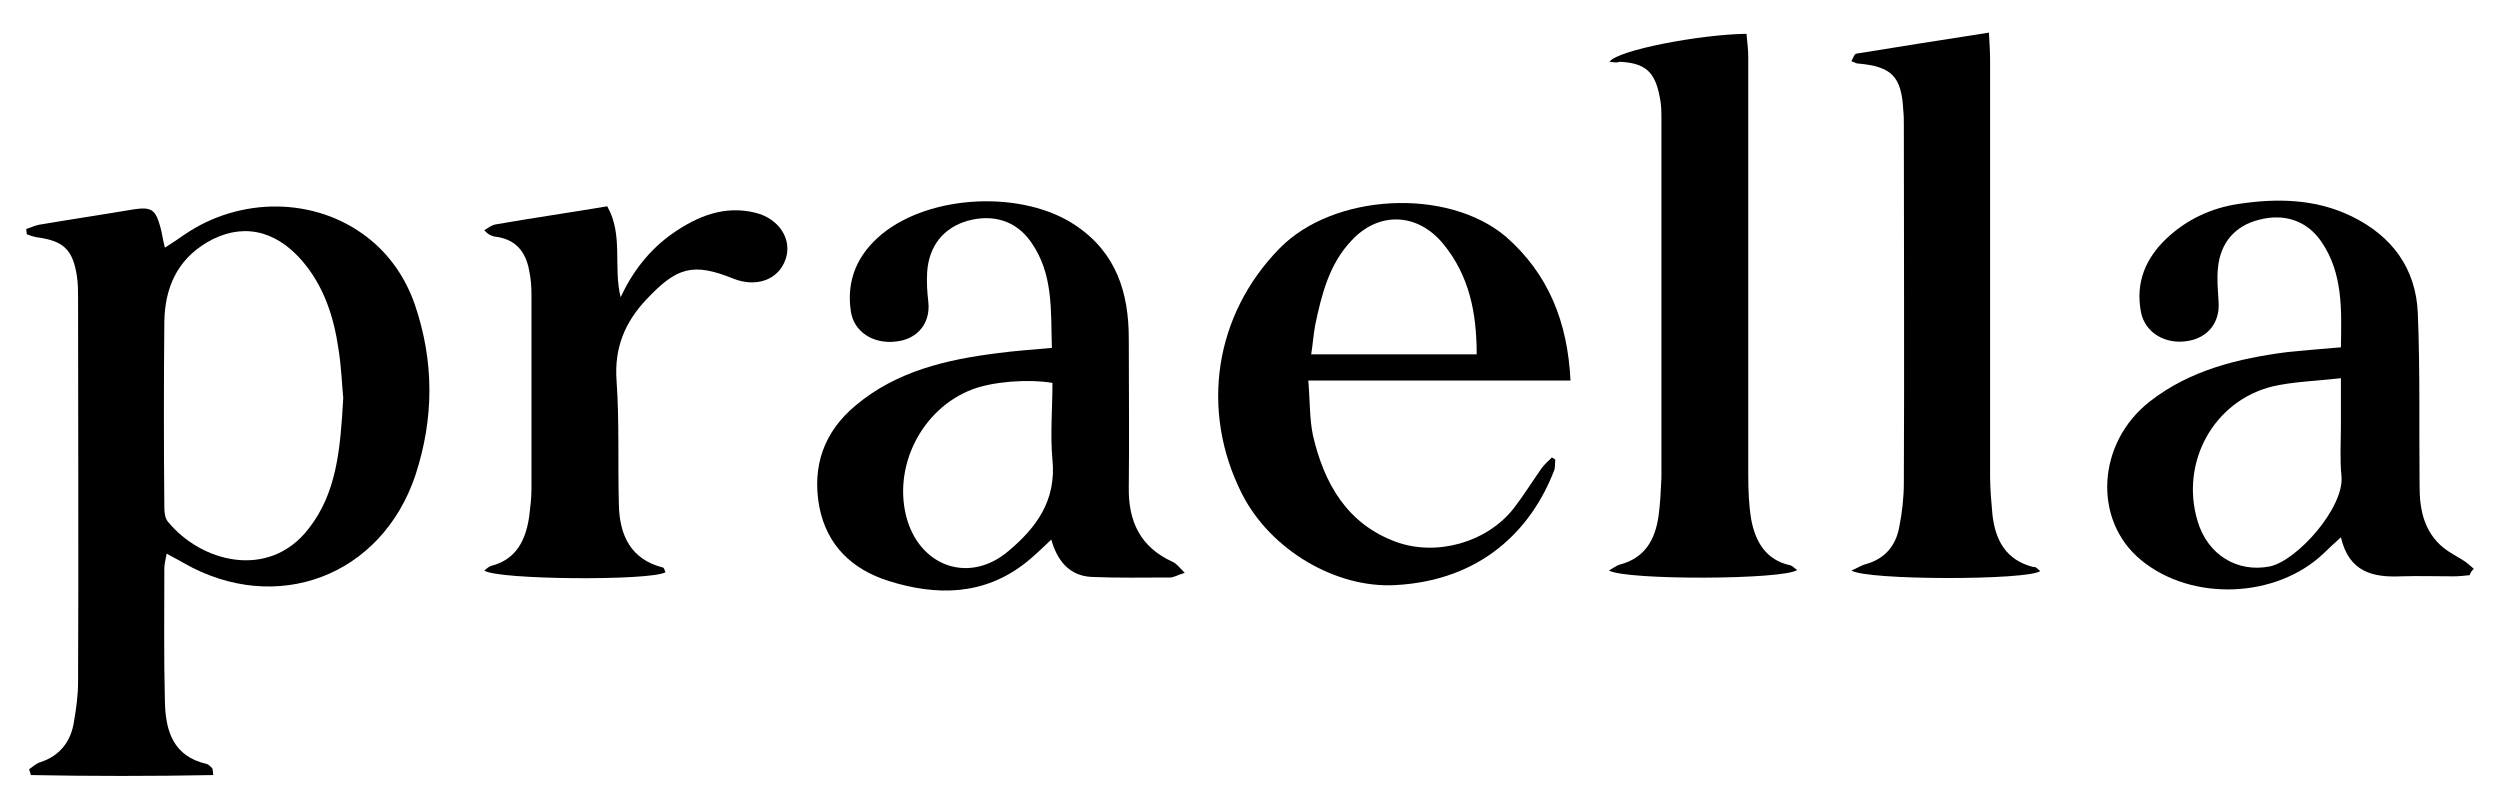
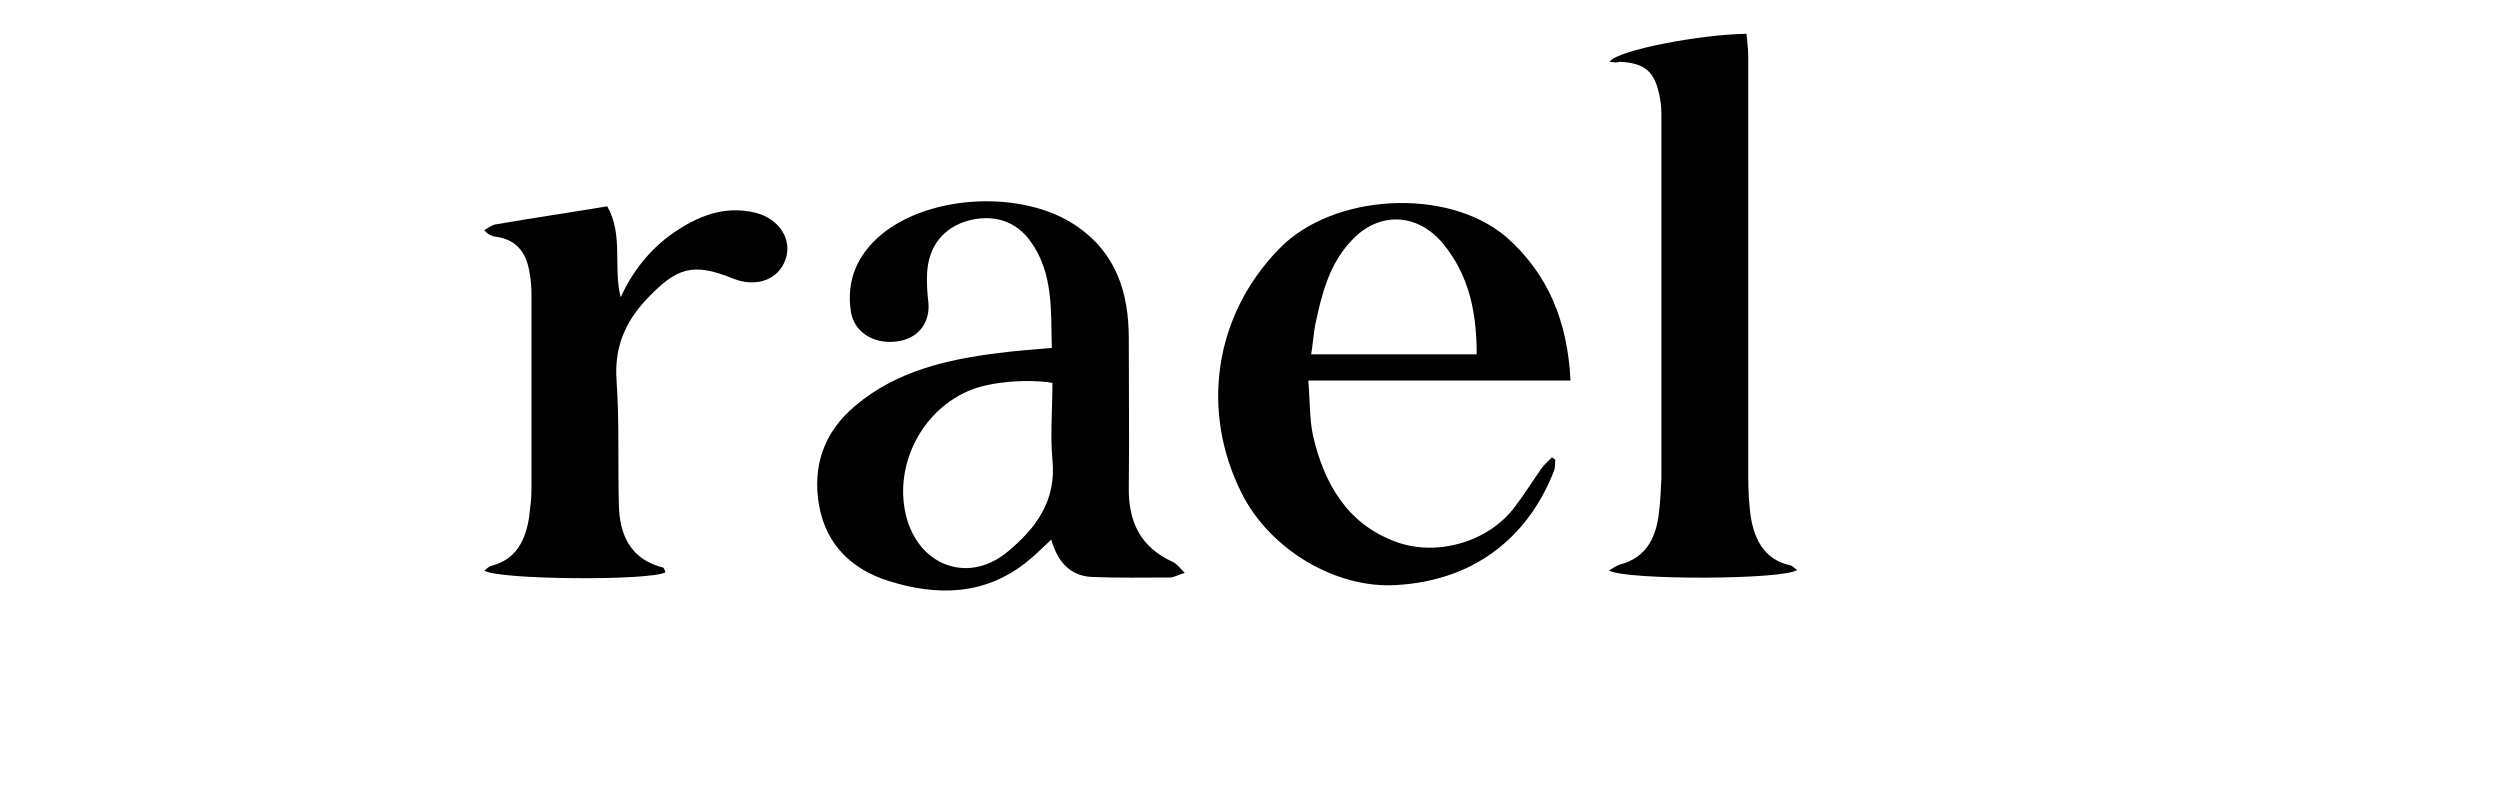
<svg xmlns="http://www.w3.org/2000/svg" id="Layer_1" x="0px" y="0px" viewBox="0 0 429 138" style="enable-background:new 0 0 429 138;" xml:space="preserve">
  <g>
-     <path d="M4.5,39.3c0.9-0.3,1.7-0.7,2.6-0.8c5.3-0.9,10.7-1.7,16-2.6c2.9-0.4,3.6,0.1,4.4,3c0.3,1,0.4,2.1,0.8,3.6   c1.4-0.9,2.3-1.5,3.3-2.2c9.6-6.6,22.5-6.5,31.4,0.4c3.9,3,6.6,7,8.2,11.6c3.3,9.7,3.3,19.4,0.1,29.2   c-5.8,17.4-23.9,24.2-39.8,15.1c-0.8-0.5-1.7-0.9-2.9-1.6c-0.2,1.1-0.4,1.8-0.4,2.6c0,7.6-0.1,15.2,0.1,22.8   c0.1,5,1.4,9.4,7.2,10.7c0.3,0.1,0.6,0.4,0.9,0.7c0.1,0.1,0.1,0.4,0.2,1.2c-10.5,0.2-20.9,0.2-31.3,0c-0.1-0.3-0.2-0.7-0.3-1   c0.6-0.4,1.2-1,1.9-1.2c3.4-1.1,5.3-3.6,5.8-7c0.4-2.3,0.7-4.6,0.7-6.8c0.1-21.9,0-43.8,0-65.7c0-1.3,0-2.6-0.2-3.9   c-0.7-4.6-2.3-6.1-7-6.7c-0.5-0.1-1.1-0.3-1.6-0.5C4.6,39.9,4.5,39.6,4.5,39.3z M58.9,68.3c-0.2-1.9-0.3-5.1-0.8-8.3   c-0.8-5.6-2.5-10.9-6.3-15.3c-4.7-5.4-10.5-6.5-16.3-3.1c-5.2,3.1-7.2,7.9-7.3,13.6c-0.1,10.6-0.1,21.2,0,31.8   c0,0.9,0.1,1.9,0.6,2.5c5.7,7,17.3,10,24.1,1.3C57.8,84.6,58.4,77.1,58.9,68.3z" />
    <path d="M180.5,59.7c-0.2-6.4,0.3-12.7-3.6-18.2c-2.6-3.7-6.6-4.8-10.9-3.6c-4.1,1.2-6.6,4.3-6.9,8.8c-0.1,1.7,0,3.4,0.2,5.1   c0.4,3.6-1.8,6.4-5.5,6.8c-4,0.5-7.3-1.7-7.8-5.2c-0.8-5.4,1.2-9.8,5.3-13.2c8.4-6.9,24.3-7.6,33.3-1.5c7,4.7,9.1,11.6,9.1,19.4   c0,8.5,0.1,17,0,25.5c-0.1,5.9,2,10.3,7.5,12.8c0.7,0.3,1.2,1,2.1,1.9c-1.3,0.4-1.9,0.8-2.5,0.8c-4.5,0-9,0.1-13.5-0.1   c-3.9-0.2-5.9-2.9-6.9-6.4c-1.5,1.4-2.8,2.7-4.3,3.9c-7.2,5.7-15.3,5.8-23.6,3.2c-6.3-2-10.6-6.1-11.9-12.7   c-1.3-7,0.8-12.9,6.2-17.4c7-5.9,15.6-7.9,24.4-9C174.2,60.2,177.1,60,180.5,59.7z M180.6,65.7c-4.4-0.7-10.2-0.2-13.7,1.1   c-8.8,3.3-13.9,13.5-11.2,22.5c2.5,8.1,10.8,10.8,17.3,5.3c4.8-4,8.3-8.7,7.6-15.7C180.2,74.6,180.6,70.2,180.6,65.7z" />
-     <path d="M423.8,98.7c-0.9,0.1-1.9,0.2-2.8,0.2c-3,0-6-0.1-9,0c-4.8,0.2-8.9-0.7-10.3-6.7c-1.2,1.1-2.1,1.9-2.9,2.7   c-8.1,7.8-22.7,8.4-31.4,1.2c-8.3-6.8-7.6-20.1,1.5-27.2c6.9-5.4,15.2-7.4,23.7-8.5c2.9-0.3,5.7-0.5,9.1-0.8   c0.1-6.4,0.4-12.7-3.4-18.2c-2.5-3.6-6.4-4.8-10.6-3.7c-4.1,1-6.7,3.9-7.1,8.3c-0.2,1.9,0,3.8,0.1,5.7c0.3,3.5-1.7,6.2-5.2,6.8   c-3.9,0.7-7.4-1.4-8.1-4.9c-1-5.1,0.8-9.3,4.4-12.7c3.4-3.2,7.6-5.2,12.3-5.9c6.6-1,13.2-0.9,19.4,2.1c7,3.4,11.1,9,11.4,16.7   c0.4,9.9,0.2,19.8,0.3,29.7c0,4,0.8,7.8,4.1,10.5c1,0.8,2.2,1.4,3.3,2.1c0.7,0.4,1.3,1,1.9,1.5C424,98.1,423.9,98.4,423.8,98.7z    M401.7,64.9c-4.5,0.5-8.2,0.6-11.7,1.4c-10.2,2.5-15.9,13.1-12.9,23.1c1.7,5.8,6.8,8.9,12.4,7.8c4.7-1,12.8-10.1,12.3-15.5   c-0.3-2.8-0.1-5.8-0.1-8.7C401.7,70.7,401.7,68.2,401.7,64.9z" />
    <path d="M269.5,65.3c-15.1,0-29.7,0-45,0c0.3,3.4,0.2,6.5,0.8,9.4c1.9,8.2,5.8,15.2,14.3,18.3c6.9,2.5,15.5,0.1,20.1-5.7   c1.7-2.2,3.2-4.6,4.8-6.9c0.5-0.7,1.2-1.3,1.8-1.9c0.2,0.1,0.4,0.2,0.6,0.4c-0.1,0.6,0,1.3-0.2,1.8c-3.9,10.2-12.5,18.9-27.2,19.7   c-10.2,0.6-21.5-6-26.4-15.7c-7.2-14.3-4.7-30.7,6.5-42.1c9.2-9.4,28.7-10.5,38.8-2C265.7,47,269,55.2,269.5,65.3z M253.4,60.8   c0-7.2-1.3-13.5-5.7-18.9c-4.4-5.4-11.1-5.7-15.8-0.6c-3.8,4-5.1,9.2-6.2,14.4c-0.3,1.6-0.4,3.2-0.7,5.1   C234.7,60.8,243.8,60.8,253.4,60.8z" />
    <path d="M276.2,10.6c1.3-2,15.6-4.7,23.5-4.8c0.1,1.3,0.3,2.6,0.3,3.9c0,24,0,48,0,71.9c0,2.5,0.1,5,0.5,7.5c0.7,3.8,2.5,7,6.7,7.9   c0.4,0.1,0.7,0.5,1.2,0.8c-2.2,1.7-29.4,1.8-32.3,0.1c0.7-0.4,1.2-0.8,1.8-1c4.3-1.1,6.1-4.2,6.7-8.3c0.3-2.2,0.4-4.4,0.5-6.6   c0-20.5,0-41,0-61.5c0-1.3,0-2.6-0.3-3.9c-0.8-4.3-2.5-5.8-6.9-6C277.5,10.8,277,10.7,276.2,10.6z" />
-     <path d="M350.1,98c-2.2,1.6-29.8,1.6-32.4-0.1c1-0.4,1.7-0.9,2.5-1.1c3.2-0.9,5.1-3.1,5.7-6.3c0.5-2.5,0.8-5.1,0.8-7.7   c0.1-20.4,0-40.8,0-61.2c0-0.9,0-1.8-0.1-2.7c-0.3-5.8-2-7.5-7.8-8c-0.3,0-0.5-0.2-1.1-0.4c0.3-0.5,0.5-1.3,0.9-1.3   c7.4-1.2,14.9-2.4,22.7-3.6c0.1,1.9,0.2,3.3,0.2,4.7c0,23.8,0,47.6,0,71.4c0,2.2,0.2,4.4,0.4,6.6c0.5,4.4,2.3,7.8,7,9   C349.4,97.2,349.7,97.7,350.1,98z" />
    <path d="M114.2,98.2c-2.6,1.5-29,1.3-31.1-0.3c0.4-0.3,0.8-0.7,1.2-0.8c4.3-1.1,5.9-4.4,6.5-8.4c0.2-1.6,0.4-3.2,0.4-4.8   c0-11.1,0-22.2,0-33.3c0-1.4-0.1-2.8-0.4-4.2c-0.6-3.3-2.4-5.4-5.9-5.8c-0.5-0.1-1.1-0.3-1.8-1.1c0.7-0.4,1.3-0.9,2-1   c6.3-1.1,12.6-2,19.1-3.1c2.8,4.9,1,10.4,2.3,15.6c2.1-4.5,5-8.2,9-11c4.2-2.9,8.8-4.8,14.1-3.5c4.1,1,6.4,4.6,5.2,8   c-1.2,3.5-5,4.9-9,3.3c-6.9-2.8-9.7-1.9-14.8,3.5c-3.8,4-5.6,8.4-5.2,14c0.5,7.1,0.2,14.2,0.4,21.3c0.1,5.2,2,9.4,7.6,10.8   C113.9,97.4,114,97.7,114.2,98.2z" />
  </g>
</svg>